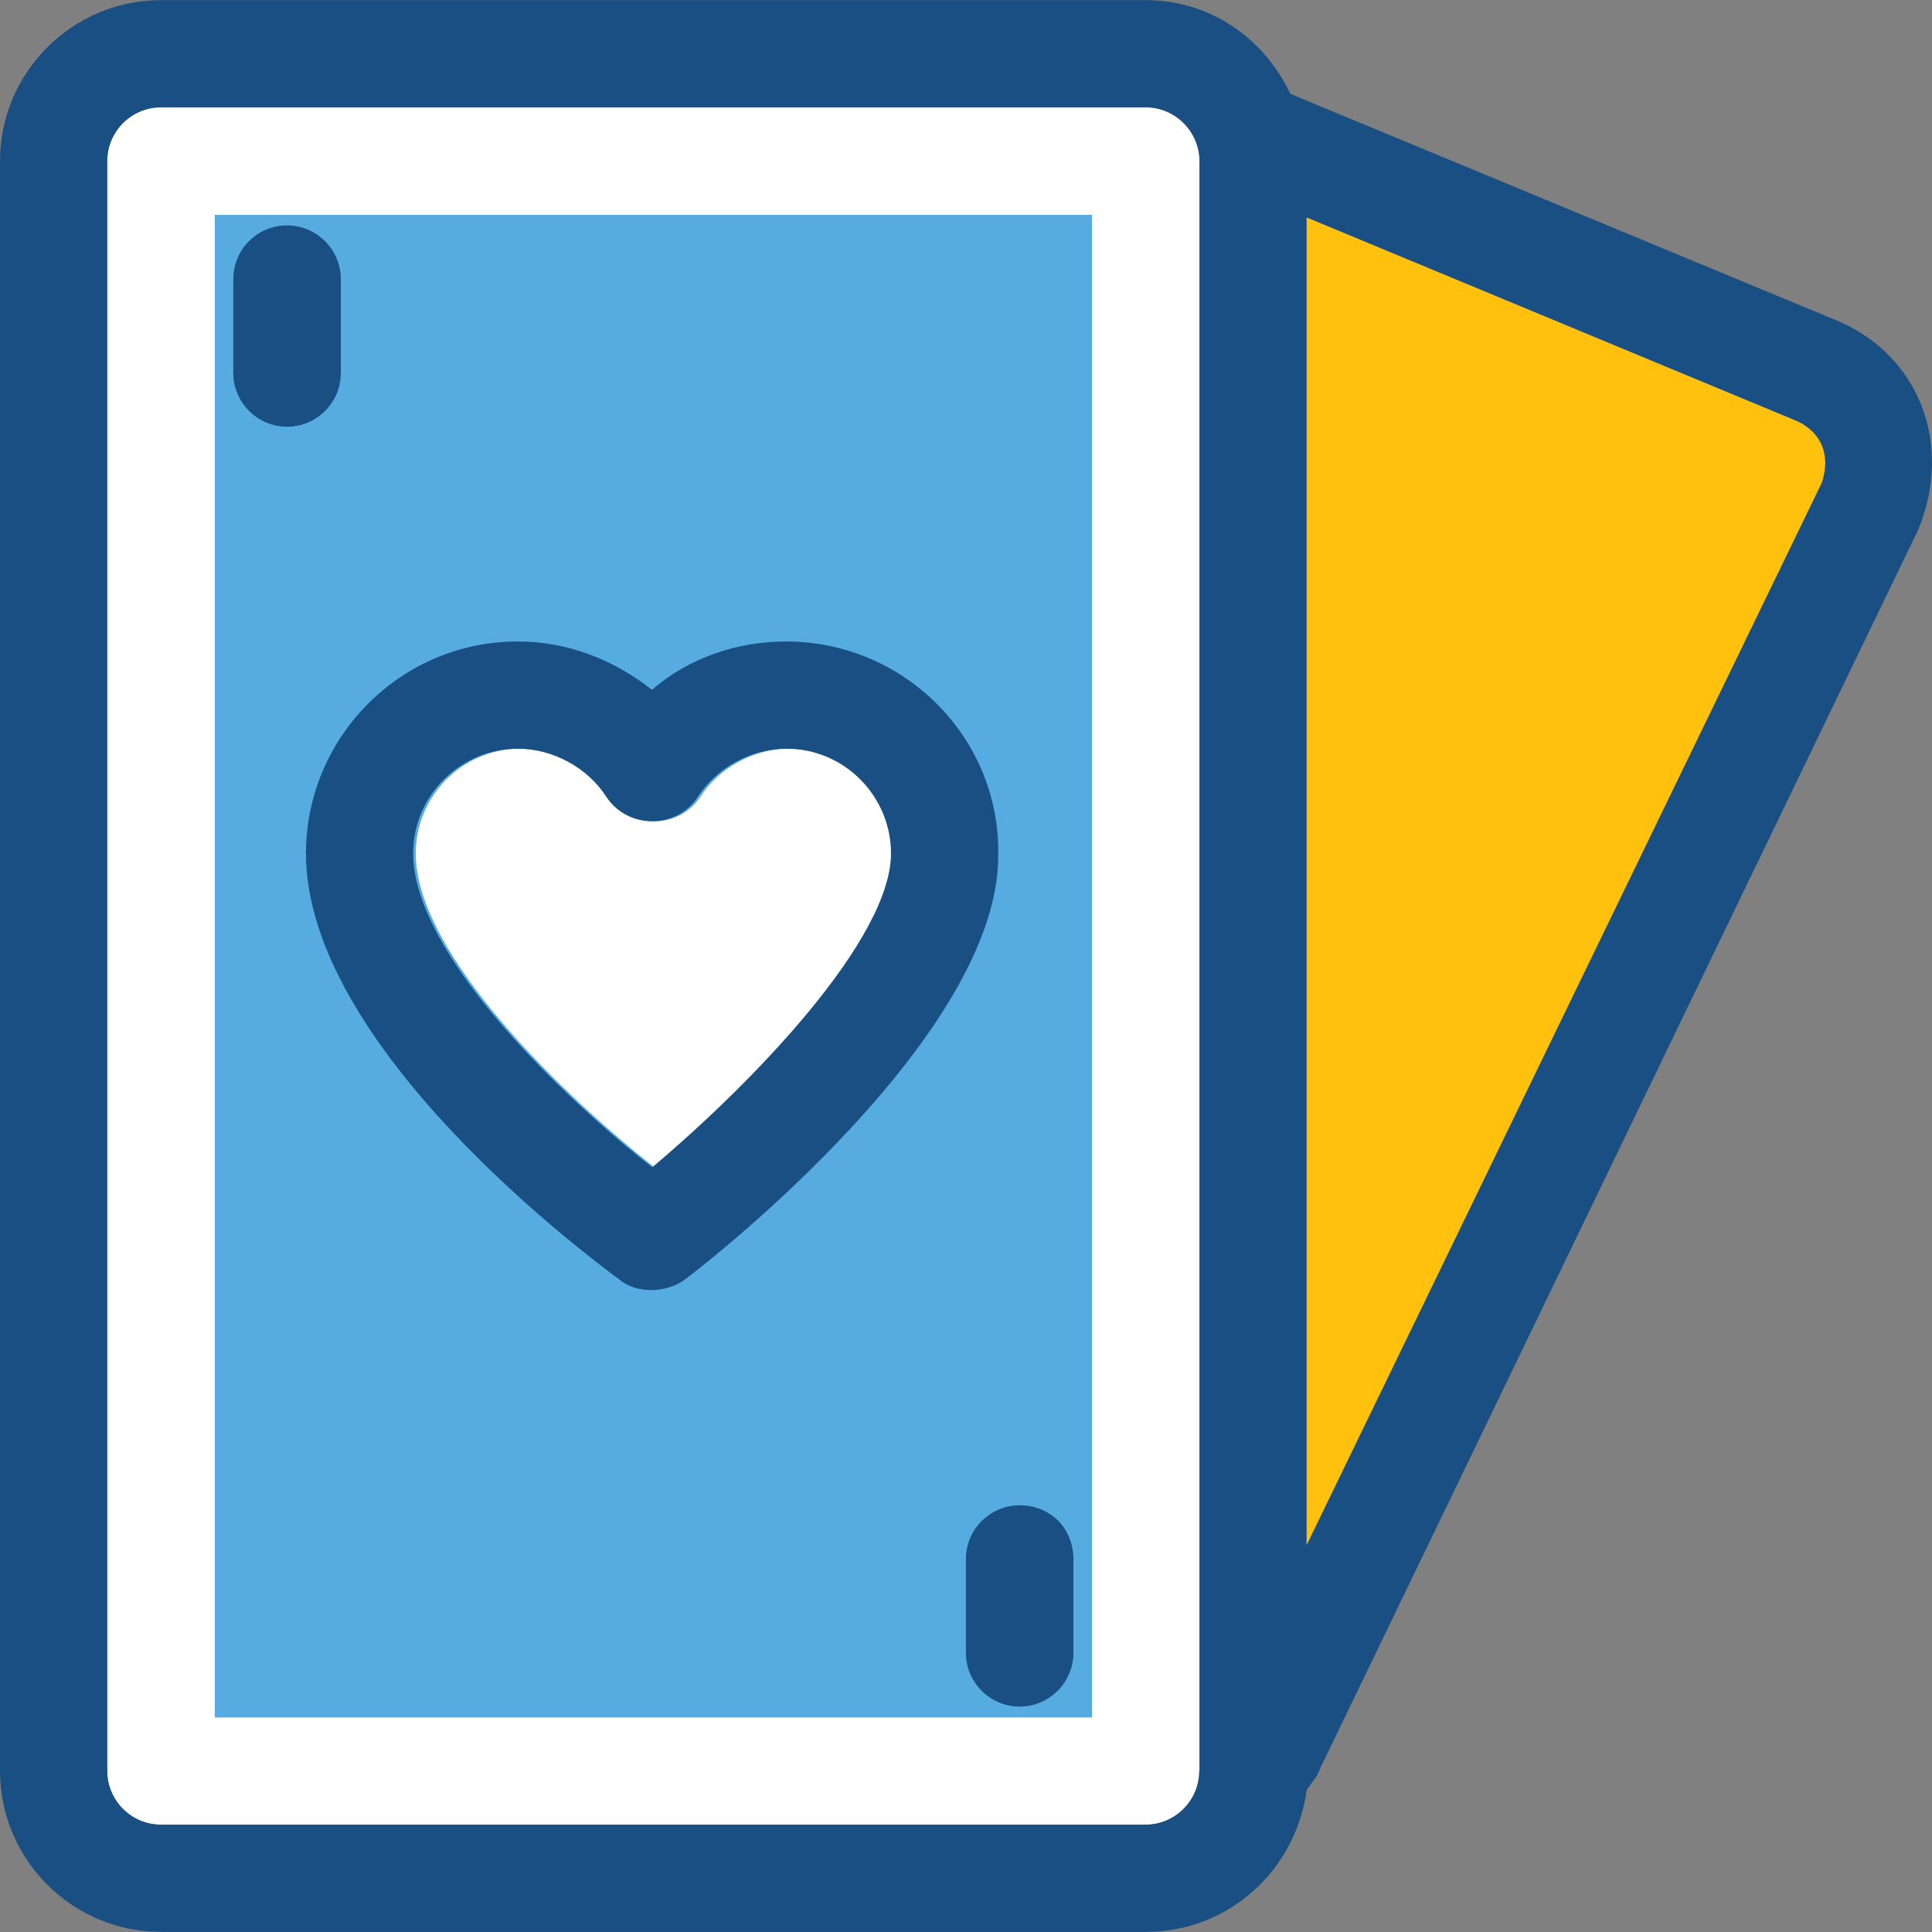
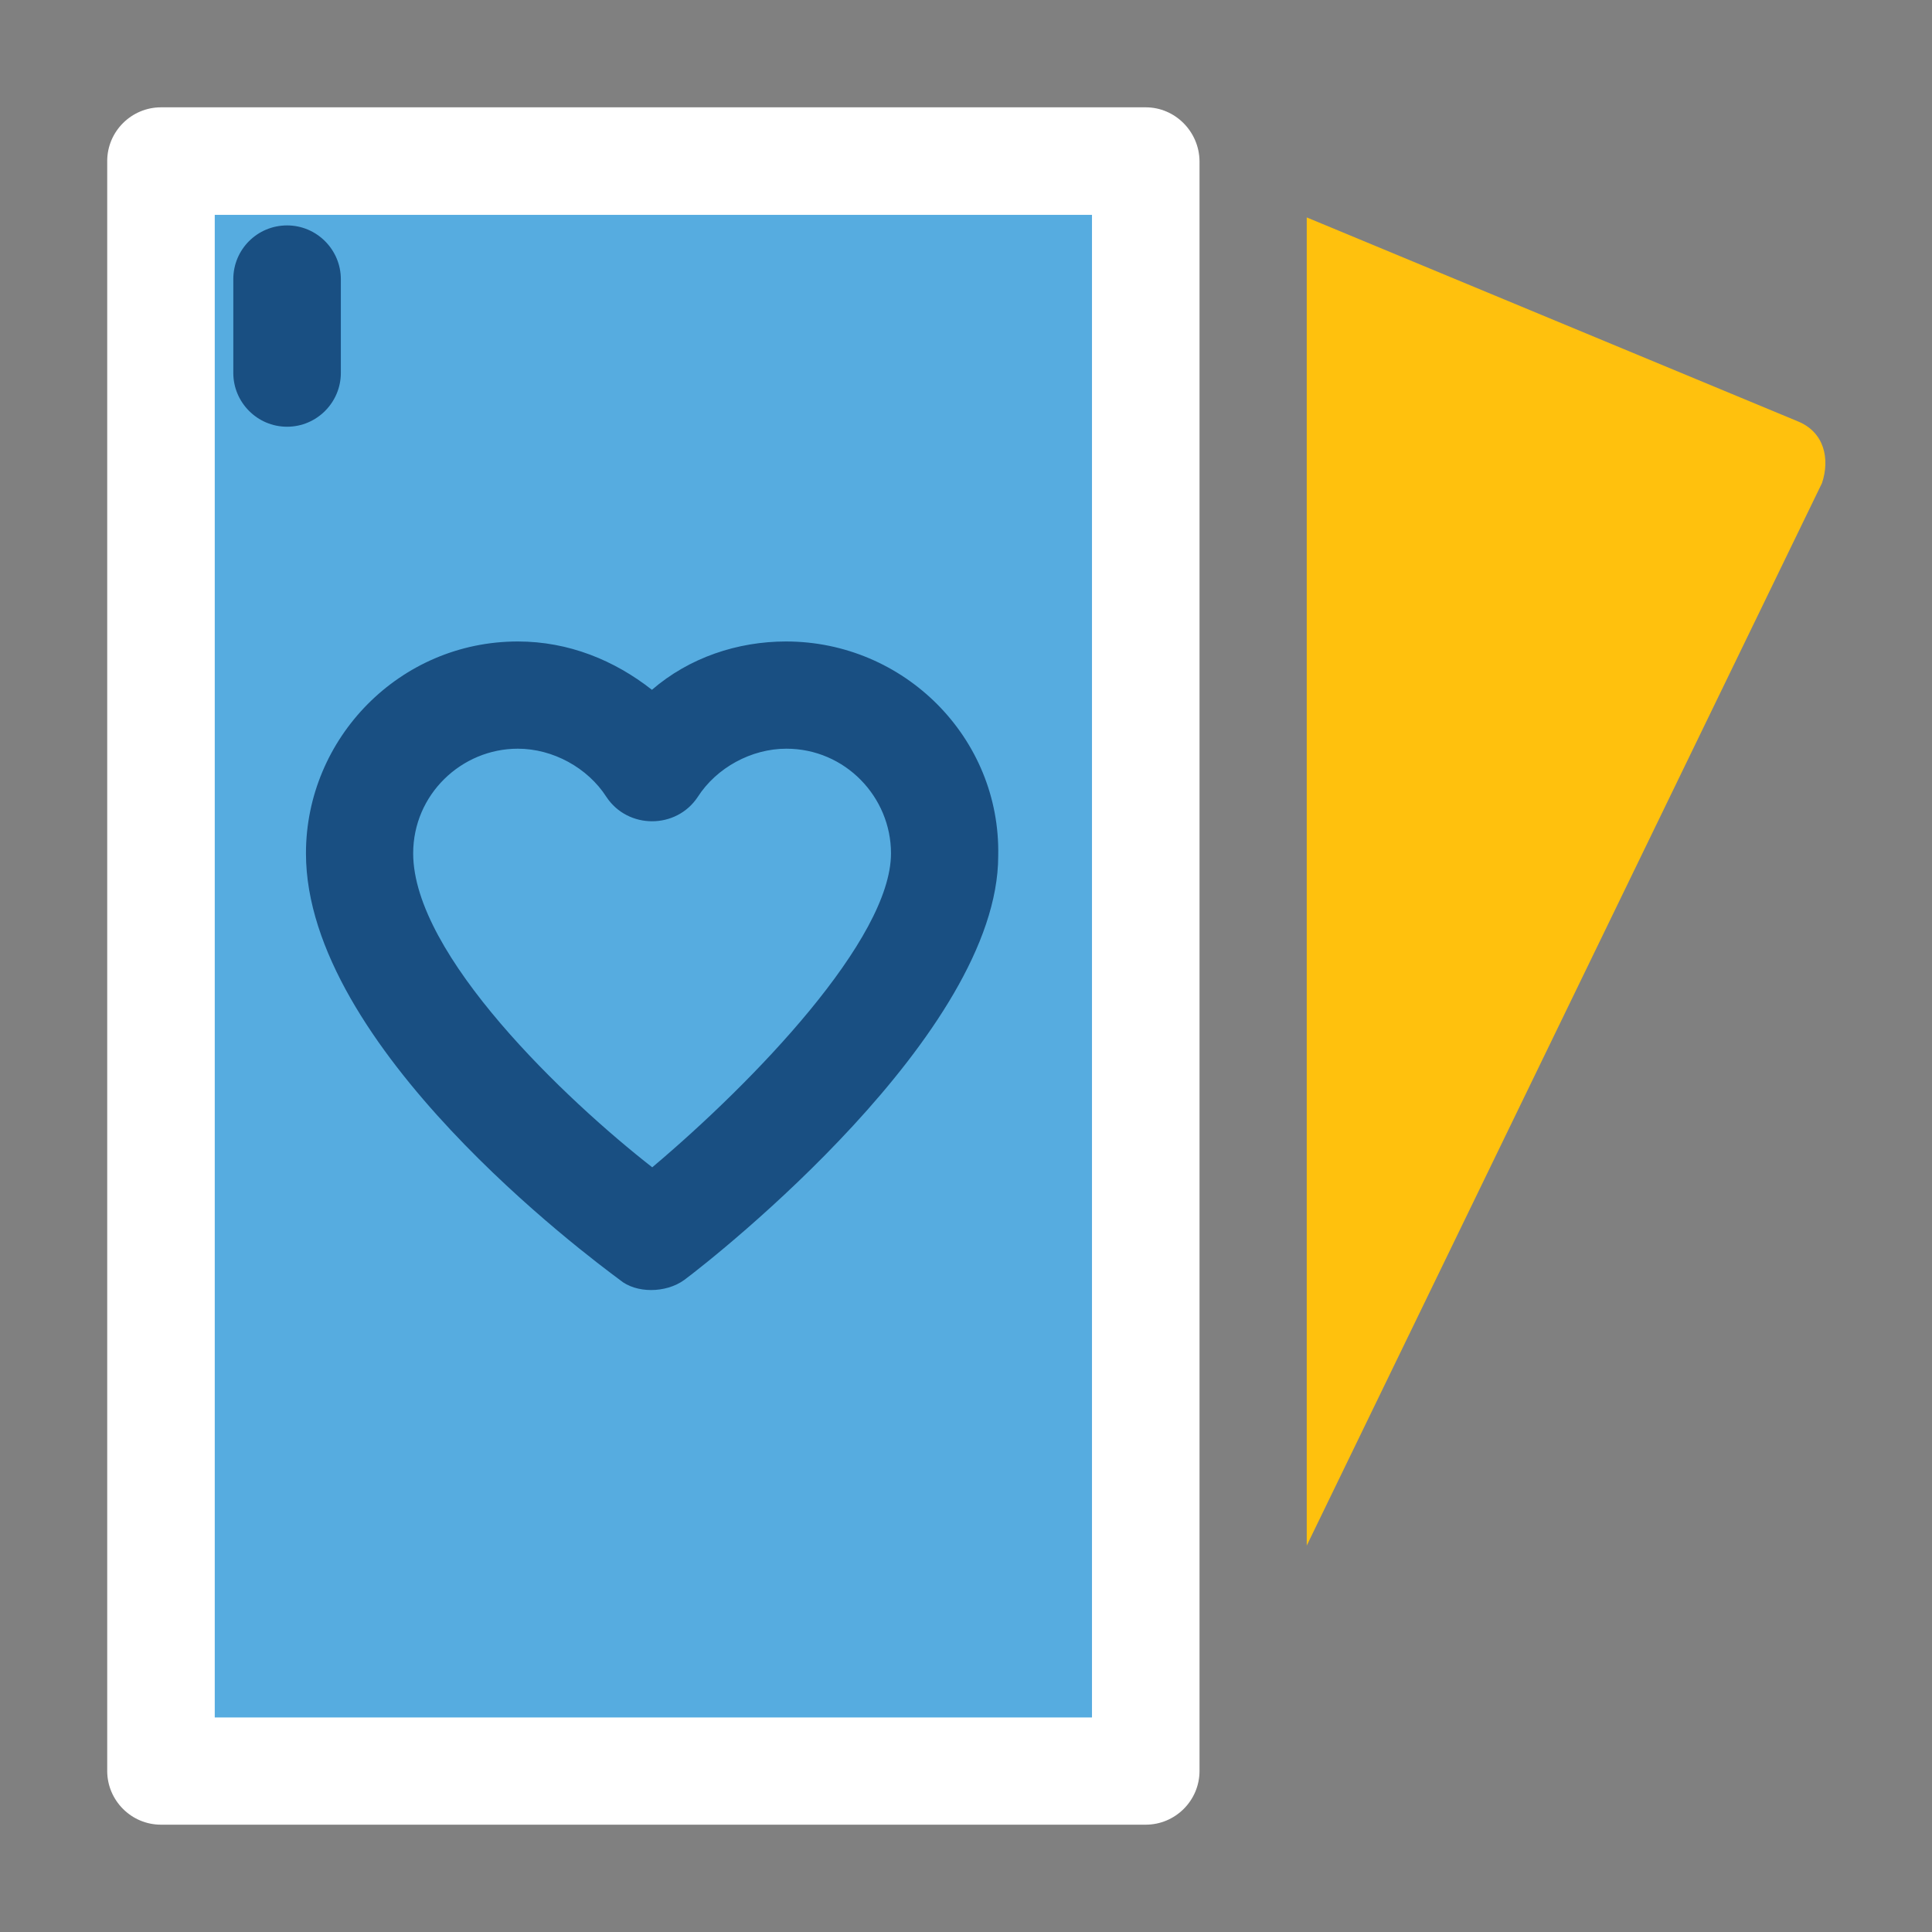
<svg xmlns="http://www.w3.org/2000/svg" version="1.1" id="Layer_1" x="0px" y="0px" viewBox="0 0 390.251 390.251" style="enable-background:new 0 0 390.251 390.251;" xml:space="preserve">
  <rect x="0" y="0" width="390.251" height="390.251" fill="#808080" stroke="none" />
  <path style="fill:#FFFFFF;" d="M231.434,21.679H32.517c-5.947,0-10.861,4.848-10.861,10.861v325.172  c0,5.947,4.848,10.861,10.861,10.861h198.917c5.947,0,10.861-4.848,10.861-10.861V32.54  C242.23,26.592,237.382,21.679,231.434,21.679z" />
  <path style="fill:#FFC10D;" d="M363.119,85.097l-99.168-41.18V312.2L368.032,97.574C369.648,92.725,368.549,87.295,363.119,85.097z" />
-   <path style="fill:#194F82;" d="M371.782,65.057L260.655,18.964c-5.43-11.378-16.291-18.941-29.285-18.941H32.517  C14.61,0.022,0,14.633,0,32.54v325.172c0,17.907,14.61,32.517,32.517,32.517h198.917c16.808,0,30.319-12.477,32.517-28.703  c1.099-1.616,2.198-2.715,2.715-4.331l120.889-250.376C394.537,89.428,387.491,72.103,371.782,65.057z M263.952,43.917l99.168,41.18  c5.43,2.715,6.529,7.564,4.848,12.477L263.887,312.2V43.917H263.952z M242.23,357.711c0,5.947-4.848,10.861-10.861,10.861H32.517  c-5.947,0-10.861-4.848-10.861-10.861V32.54c0-5.947,4.848-10.861,10.861-10.861h198.917c5.947,0,10.861,4.848,10.861,10.861  v325.172H242.23z" />
  <rect x="43.378" y="43.4" style="fill:#56ACE0;" width="177.196" height="303.515" />
-   <path style="fill:#FFFFFF;" d="M180.493,172.37c0-11.895-9.762-21.139-21.139-21.139c-7.046,0-14.093,3.814-17.907,9.762  c-4.331,6.529-14.093,6.529-18.424,0c-3.814-5.947-10.861-9.762-17.907-9.762c-11.895,0-21.139,9.762-21.139,21.139  c0,20.622,30.901,49.842,48.226,63.418C152.824,218.398,180.493,189.695,180.493,172.37z" />
  <g>
    <path style="fill:#194F82;" d="M158.772,129.574c-9.762,0-19.523,3.232-27.087,9.762c-7.564-5.947-16.808-9.762-27.087-9.762   c-23.855,0-42.796,19.523-42.796,42.796c0,39.046,56.889,81.325,63.418,86.174c3.232,2.715,9.244,2.715,12.994,0   c6.529-4.848,63.418-49.842,63.418-85.657C202.149,149.033,182.626,129.574,158.772,129.574z M83.459,172.37   c0-11.895,9.762-21.139,21.139-21.139c7.046,0,14.093,3.814,17.907,9.762c4.331,6.529,14.093,6.529,18.424,0   c3.814-5.947,10.861-9.762,17.907-9.762c11.895,0,21.139,9.762,21.139,21.139c0,17.325-27.669,46.093-48.226,63.418   C114.36,222.212,83.459,192.927,83.459,172.37z" />
    <path style="fill:#194F82;" d="M68.848,75.336V56.394c0-5.947-4.848-10.861-10.861-10.861s-10.861,4.848-10.861,10.861v18.941   c0,5.947,4.848,10.861,10.861,10.861S68.848,81.283,68.848,75.336z" />
-     <path style="fill:#194F82;" d="M205.964,304.055c-5.947,0-10.861,4.848-10.861,10.861v18.941c0,5.947,4.848,10.861,10.861,10.861   c5.947,0,10.861-4.848,10.861-10.861v-18.941C216.76,308.386,211.911,304.055,205.964,304.055z" />
  </g>
  <g>
</g>
  <g>
</g>
  <g>
</g>
  <g>
</g>
  <g>
</g>
  <g>
</g>
  <g>
</g>
  <g>
</g>
  <g>
</g>
  <g>
</g>
  <g>
</g>
  <g>
</g>
  <g>
</g>
  <g>
</g>
  <g>
</g>
</svg>